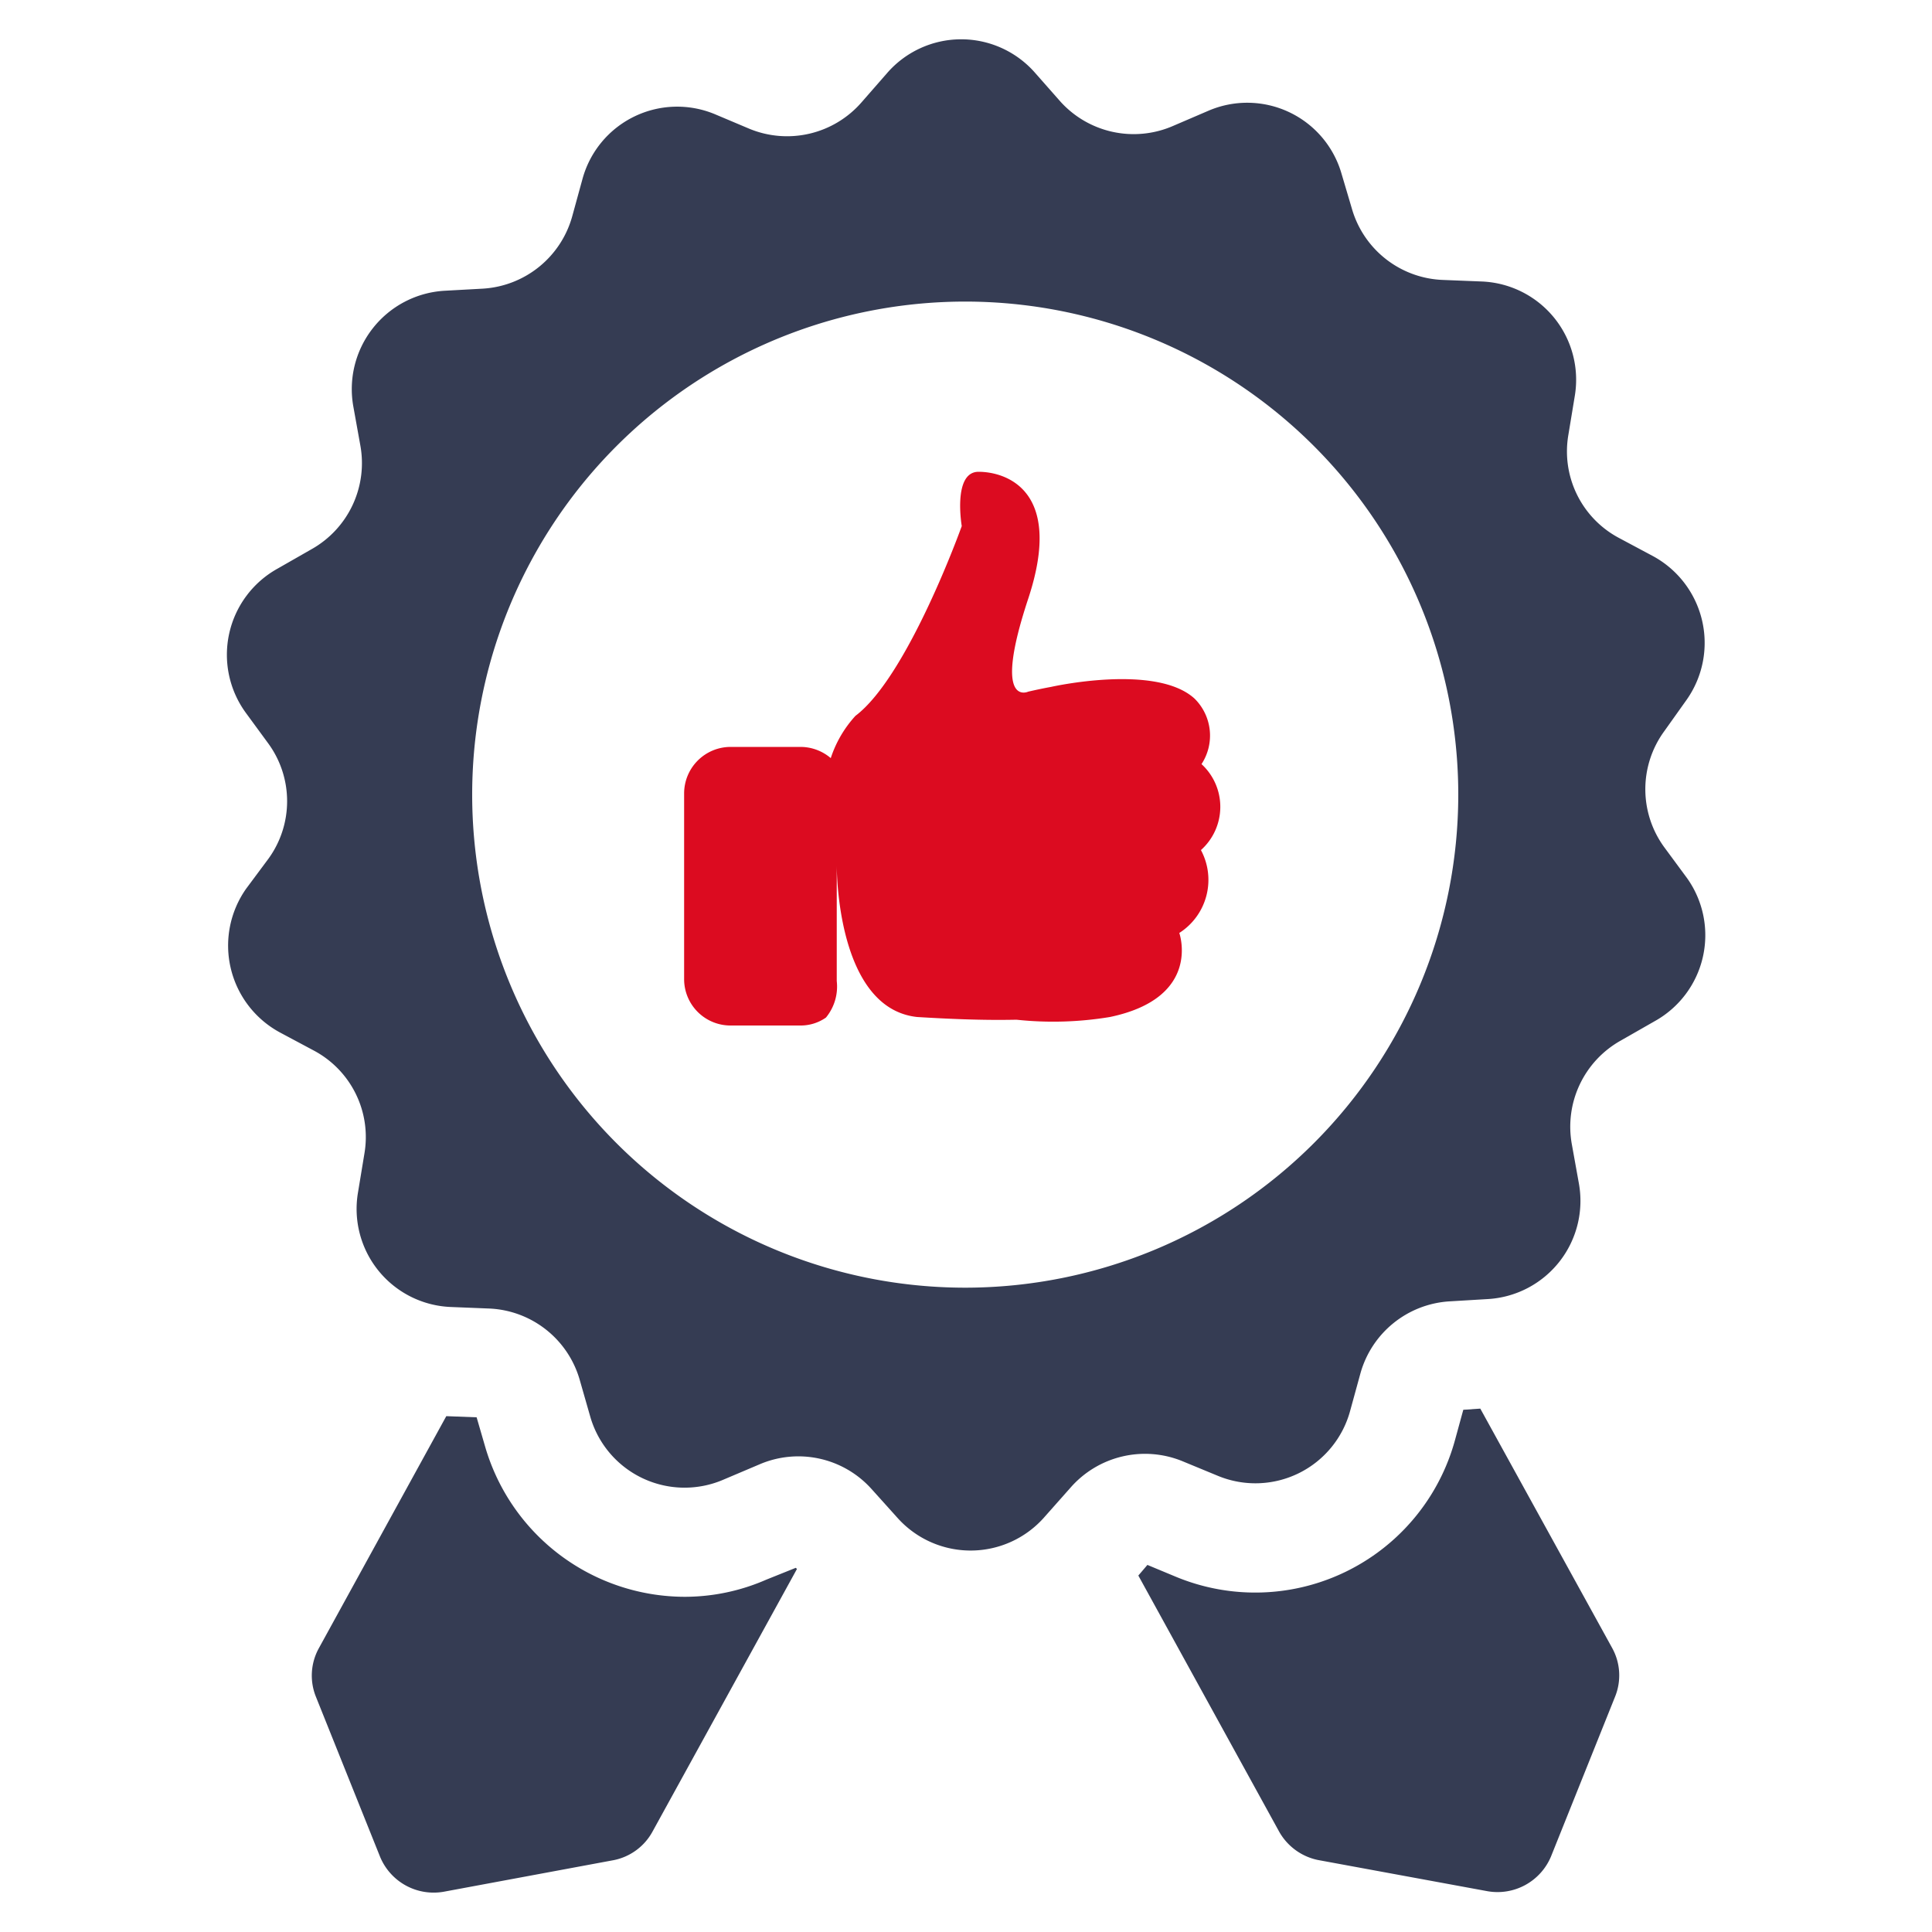
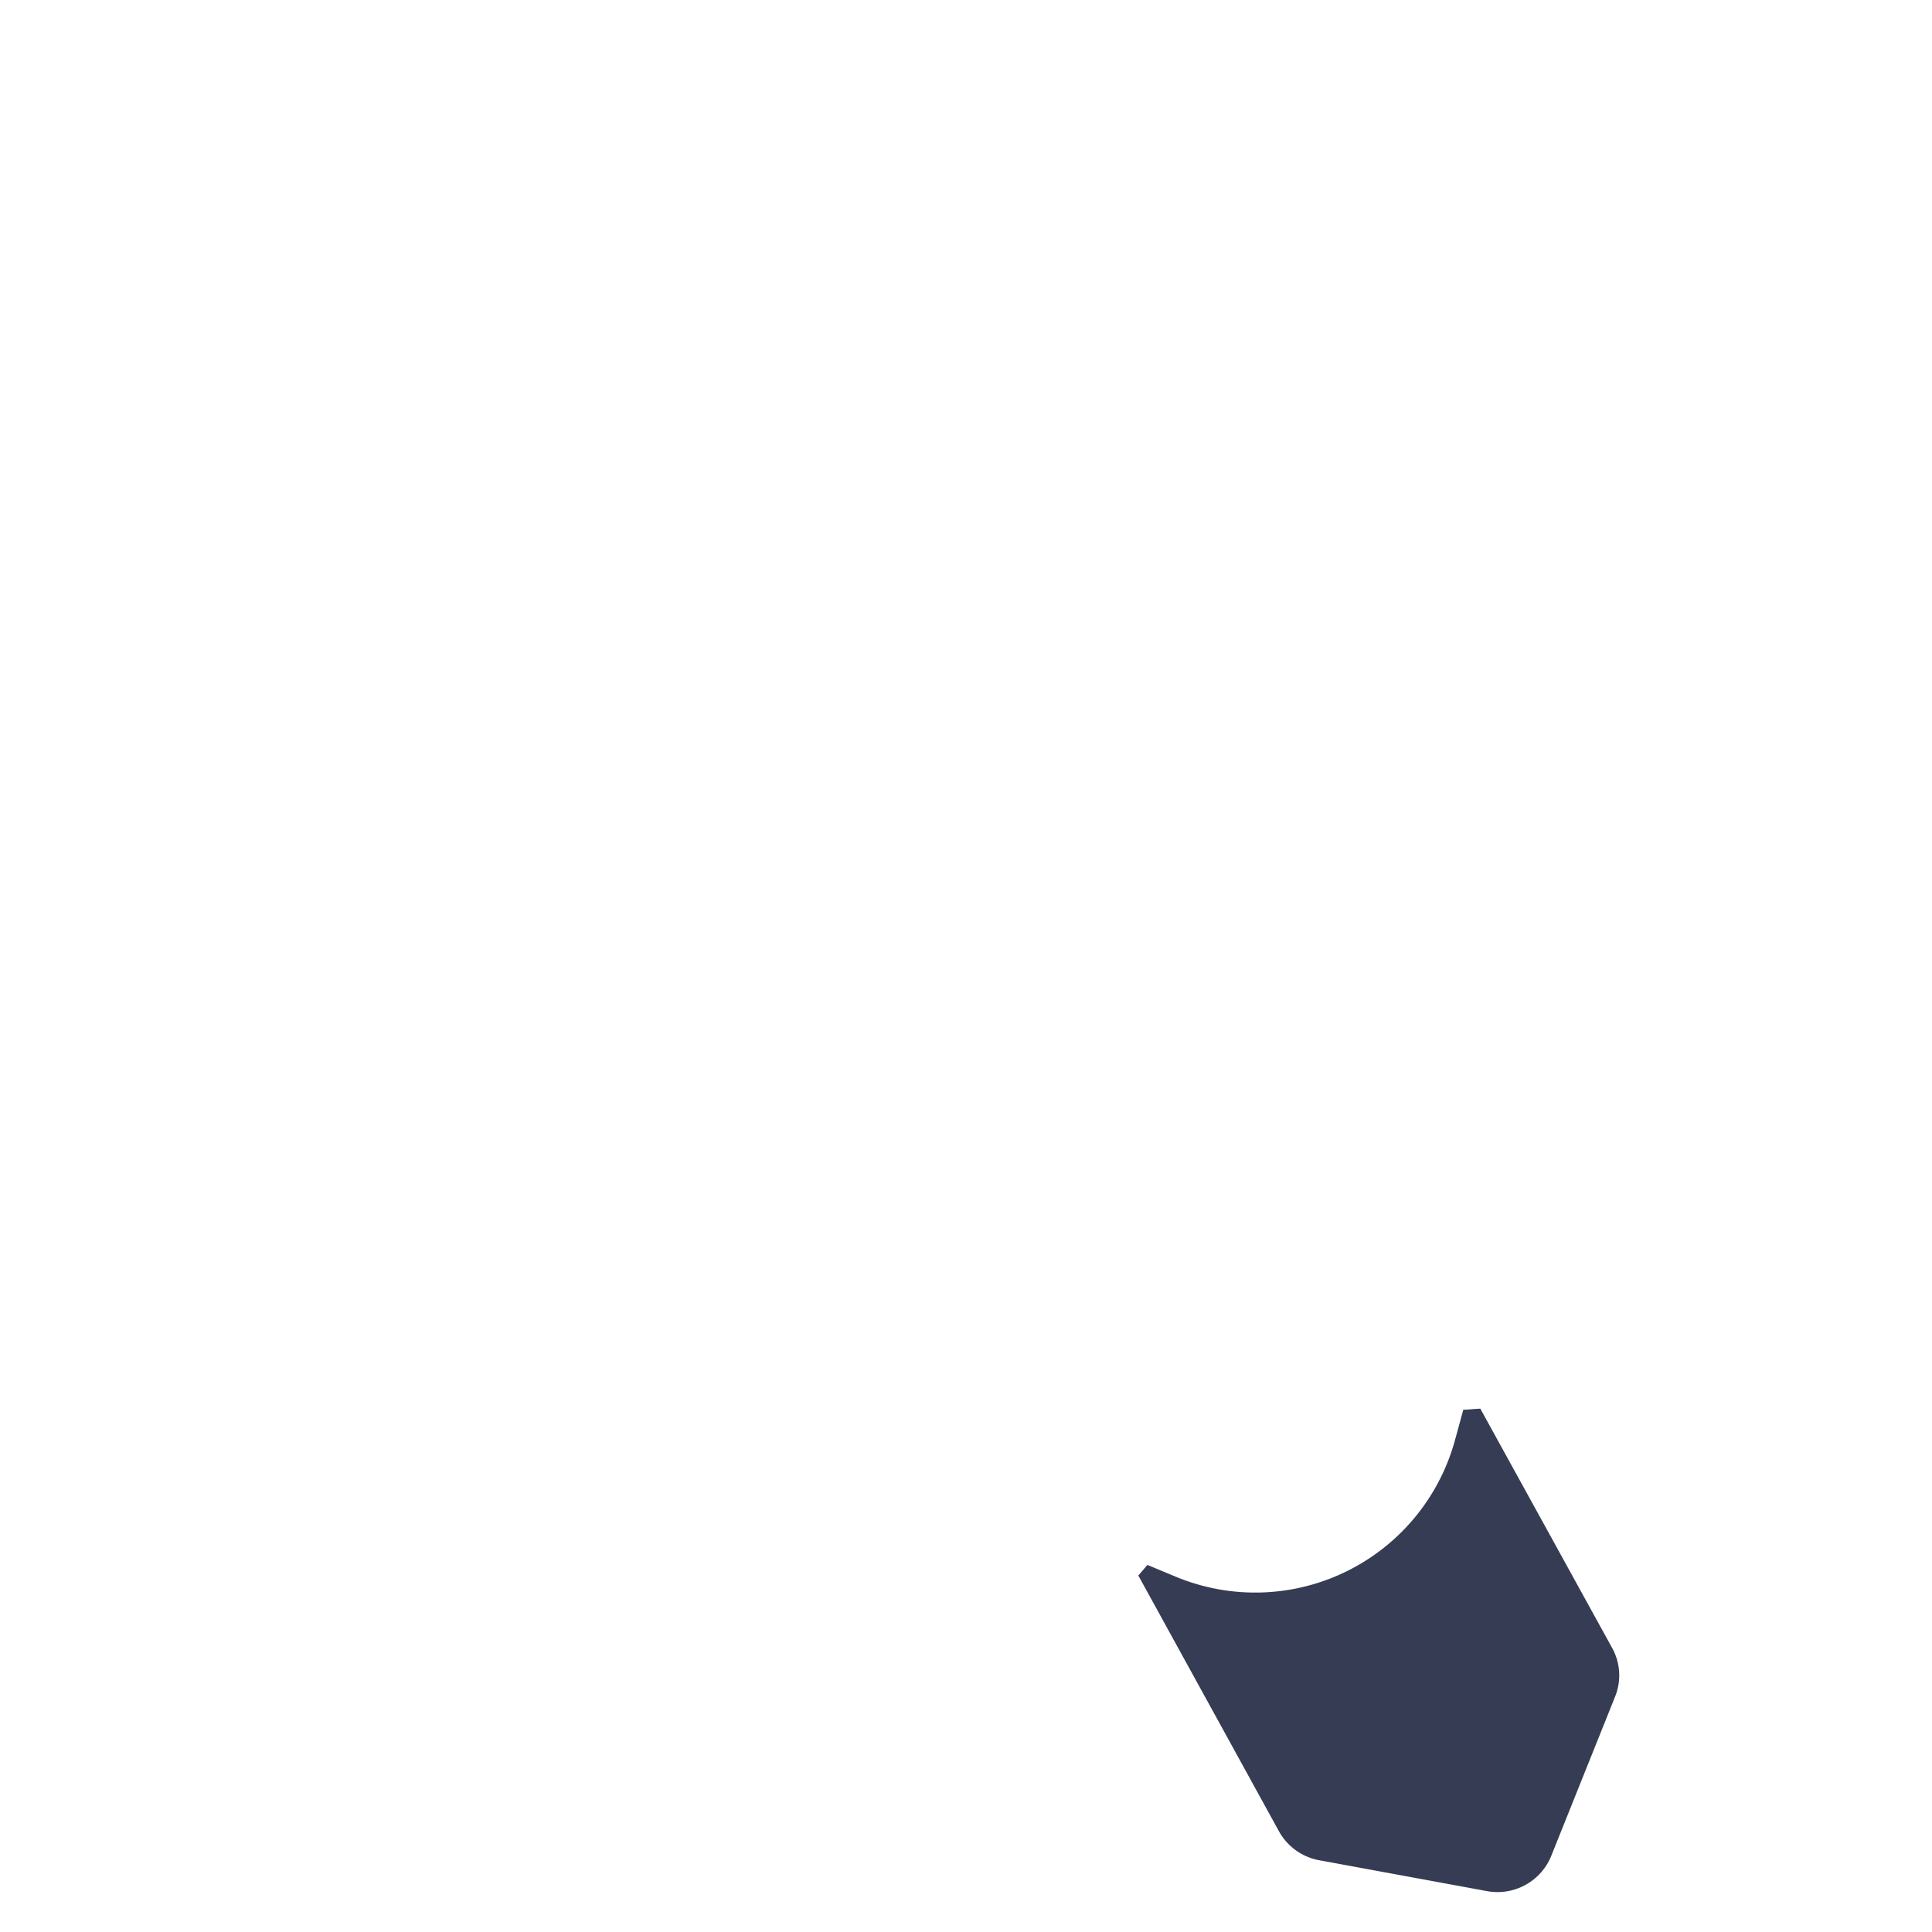
<svg xmlns="http://www.w3.org/2000/svg" viewBox="0 0 100 100">
  <defs>
    <style>.cls-1{fill:#fff;opacity:0;}.cls-2{fill:#353c53;}.cls-3{fill:#dc0b20;}</style>
  </defs>
  <title>icon-certificate</title>
  <g id="Layer_2" data-name="Layer 2">
    <g id="header">
-       <rect class="cls-1" width="100" height="100" />
-       <path class="cls-2" d="M87.32,45.45l-1.18-1.6a5.09,5.09,0,0,1,0-6l1.16-1.63a5.11,5.11,0,0,0-1.75-7.44l-1.76-.94a5.07,5.07,0,0,1-2.61-5.34l.33-2a5.09,5.09,0,0,0-4.81-5.93l-2-.08A5.1,5.1,0,0,1,70,10.89L69.44,9a5.08,5.08,0,0,0-6.91-3.26l-1.84.79a5.11,5.11,0,0,1-5.81-1.28L53.54,3.73a5.08,5.08,0,0,0-7.63.06L44.59,5.3A5.11,5.11,0,0,1,38.8,6.67L37,5.91a5.08,5.08,0,0,0-6.85,3.35l-.53,1.93A5.12,5.12,0,0,1,25,14.94l-2,.11a5.1,5.1,0,0,0-4.71,6l.36,2a5.11,5.11,0,0,1-2.53,5.38l-1.75,1a5.1,5.1,0,0,0-1.65,7.46l1.18,1.61a5.07,5.07,0,0,1,0,5.94L12.74,46a5.11,5.11,0,0,0,1.75,7.44l1.76.94a5.07,5.07,0,0,1,2.61,5.34l-.33,2a5.08,5.08,0,0,0,4.81,5.93l2,.08A5.1,5.1,0,0,1,30,71.4l.55,1.92a5.08,5.08,0,0,0,6.91,3.26l1.84-.78a5.09,5.09,0,0,1,5.81,1.27l1.34,1.49a5.08,5.08,0,0,0,7.63-.06L55.41,77a5.12,5.12,0,0,1,5.79-1.37l1.84.76A5.08,5.08,0,0,0,69.89,73l.53-1.93A5.11,5.11,0,0,1,75,67.36l2-.12a5.09,5.09,0,0,0,4.72-6l-.36-2a5.11,5.11,0,0,1,2.53-5.38l1.75-1A5.09,5.09,0,0,0,87.32,45.45ZM50,66.65A25.52,25.52,0,1,1,75.48,41.14,25.53,25.53,0,0,1,50,66.65Z" />
      <path class="cls-2" d="M76.62,72.91l-.88.06-.43,1.57a10.72,10.72,0,0,1-14.43,7.08L59.39,81l-.47.55L66.2,94.79a3,3,0,0,0,2,1.48L77,97.89a3,3,0,0,0,3.28-1.8l3.32-8.28a2.93,2.93,0,0,0-.16-2.52Z" />
-       <path class="cls-2" d="M39.67,81.76a10.54,10.54,0,0,1-4.24.89,10.78,10.78,0,0,1-10.31-7.74l-.45-1.55L23.1,73.3l-6.59,12a2.93,2.93,0,0,0-.16,2.52l3.32,8.28A3,3,0,0,0,23,97.91l8.77-1.63a2.94,2.94,0,0,0,2-1.47l7.48-13.6-.06-.06Z" />
-       <path class="cls-3" d="M62.19,39.55a2.69,2.69,0,0,0-.36-3.39c-2-1.83-7.41-.61-7.41-.61-.38.07-.77.15-1.2.25,0,0-1.88.87,0-4.81S52,24.42,50.65,24.42s-.87,2.81-.87,2.81S47,35,44.28,37.05A6,6,0,0,0,43,39.24a2.42,2.42,0,0,0-1.56-.58H37.81a2.41,2.41,0,0,0-2.4,2.41v9.61a2.4,2.4,0,0,0,2.4,2.4h3.61a2.28,2.28,0,0,0,1.33-.41,2.52,2.52,0,0,0,.56-1.89v-6c0,.23,0,7.41,4.16,7.86,1.49.09,3.31.18,5.14.14a17.93,17.93,0,0,0,4.84-.14c4.78-1,3.59-4.35,3.59-4.35A3.26,3.26,0,0,0,62.16,44,3,3,0,0,0,62.19,39.55Z" />
    </g>
  </g>
</svg>